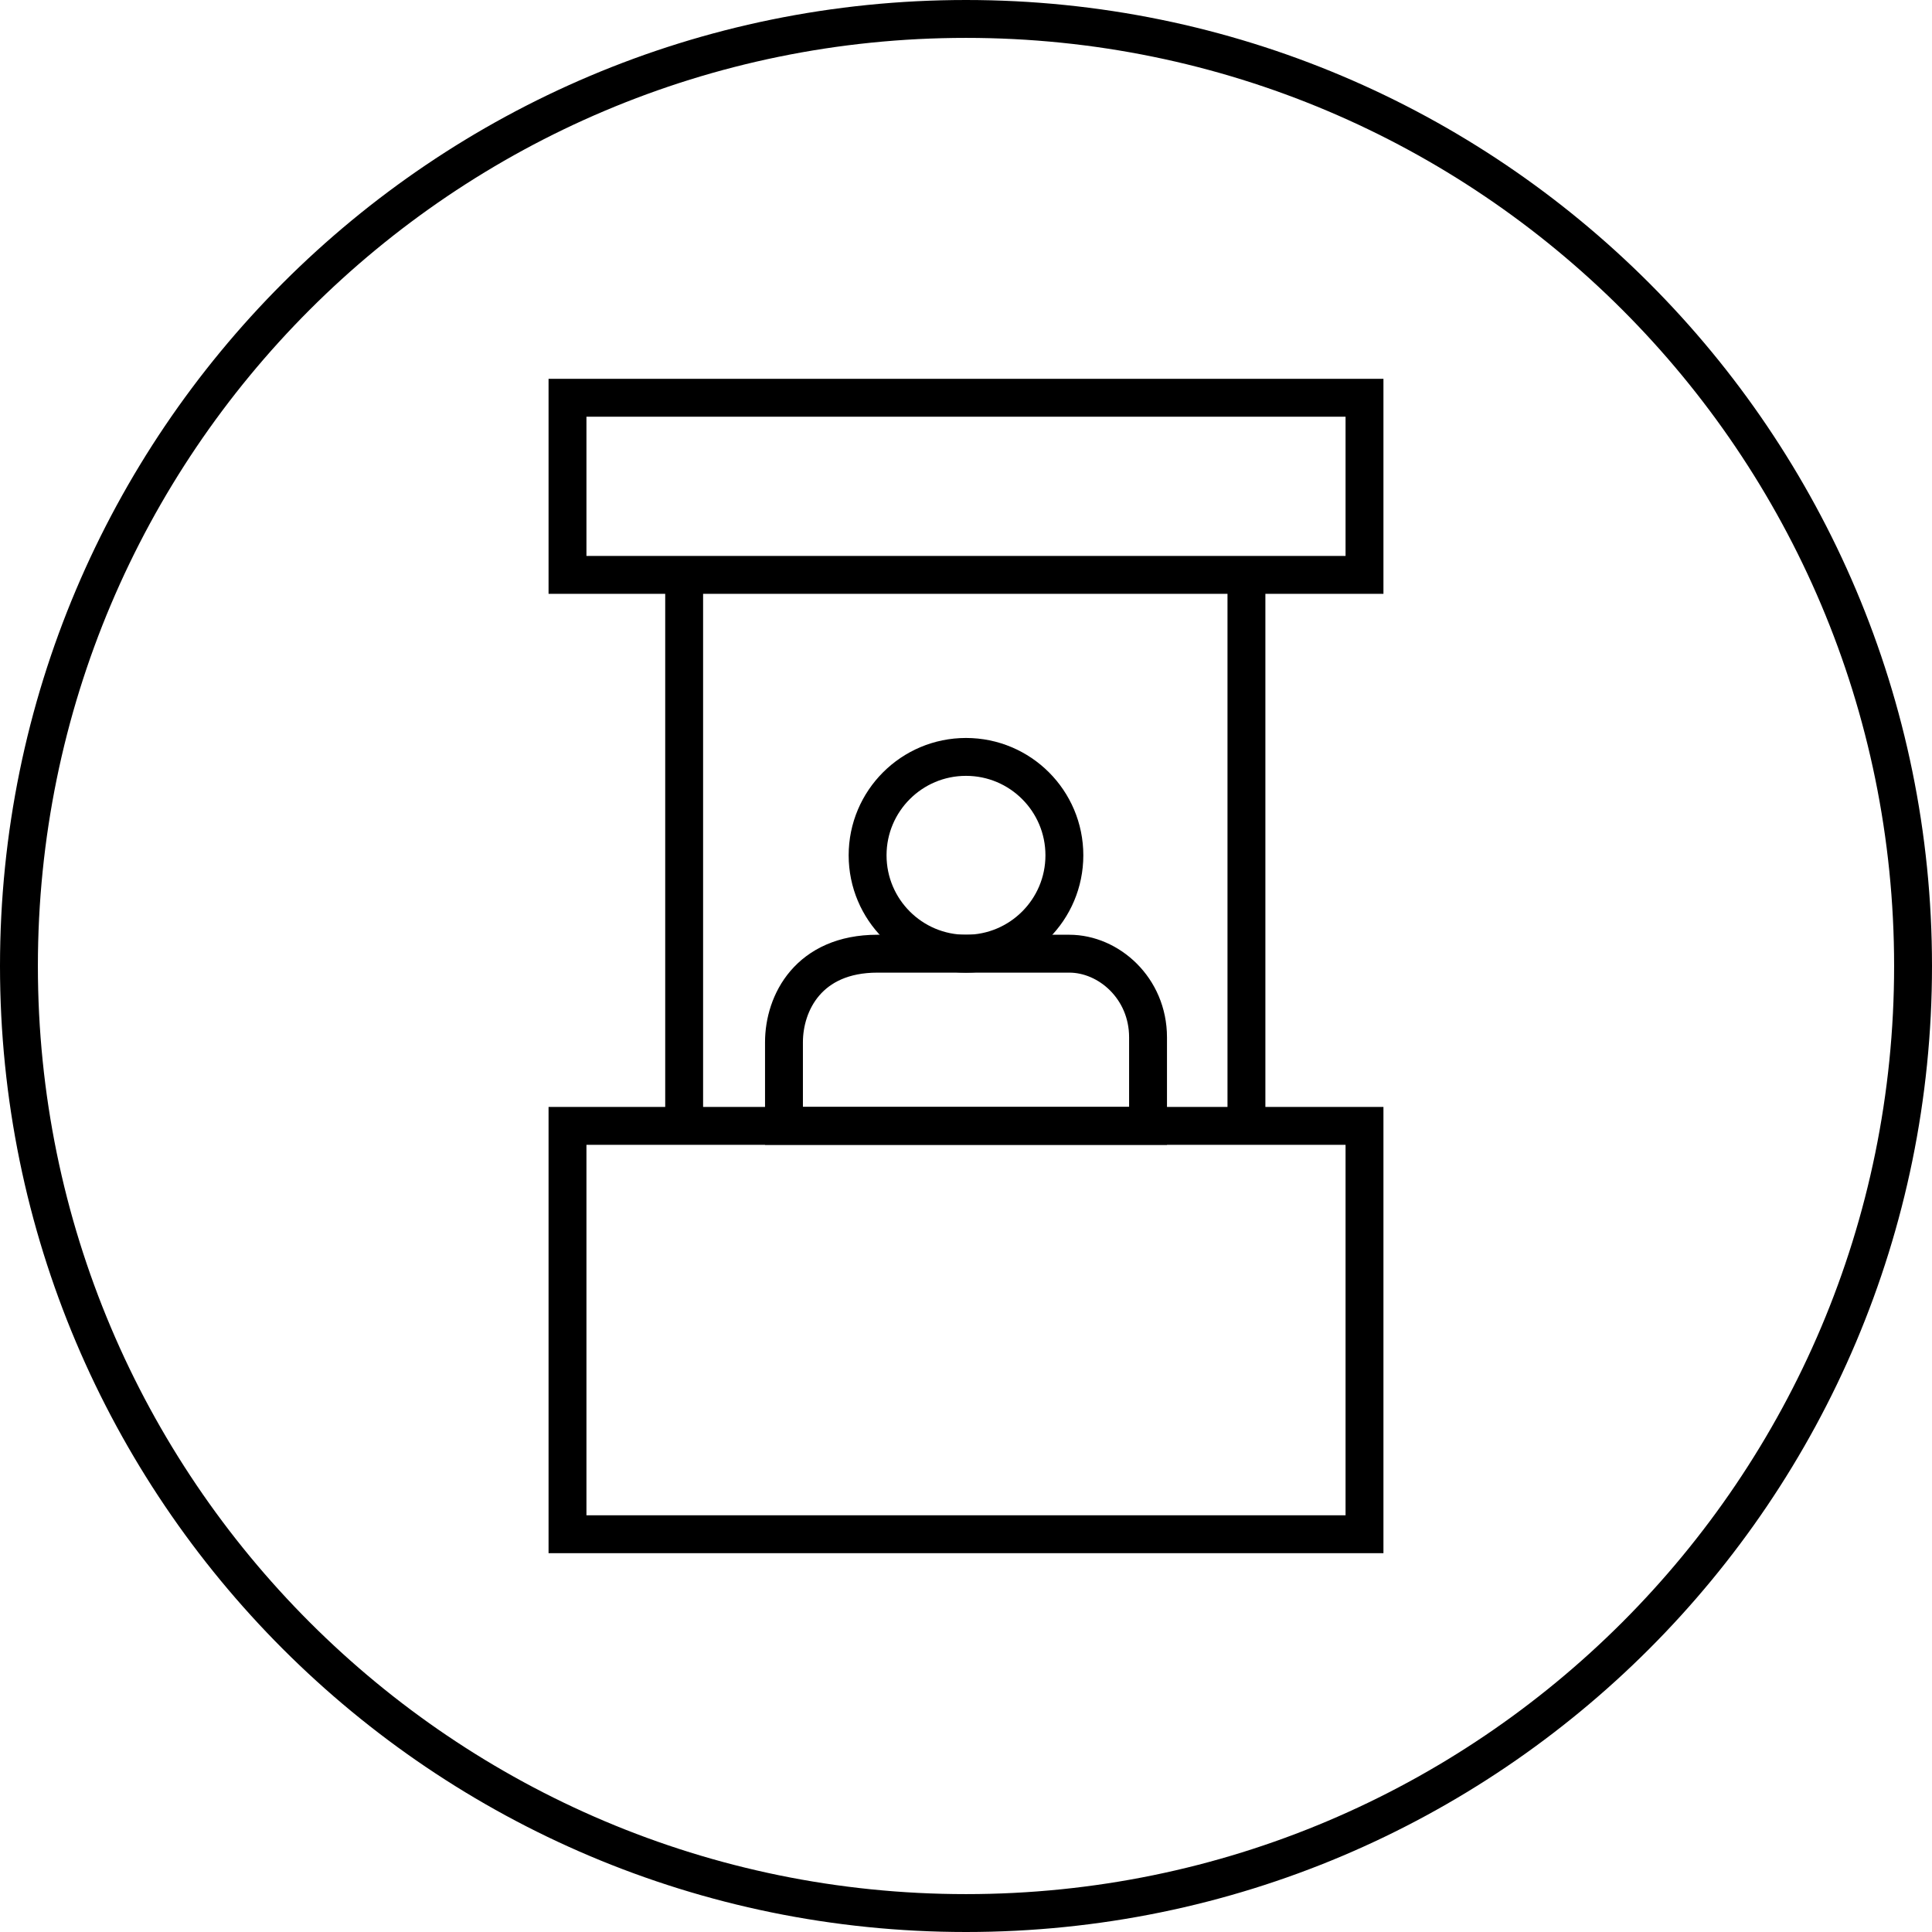
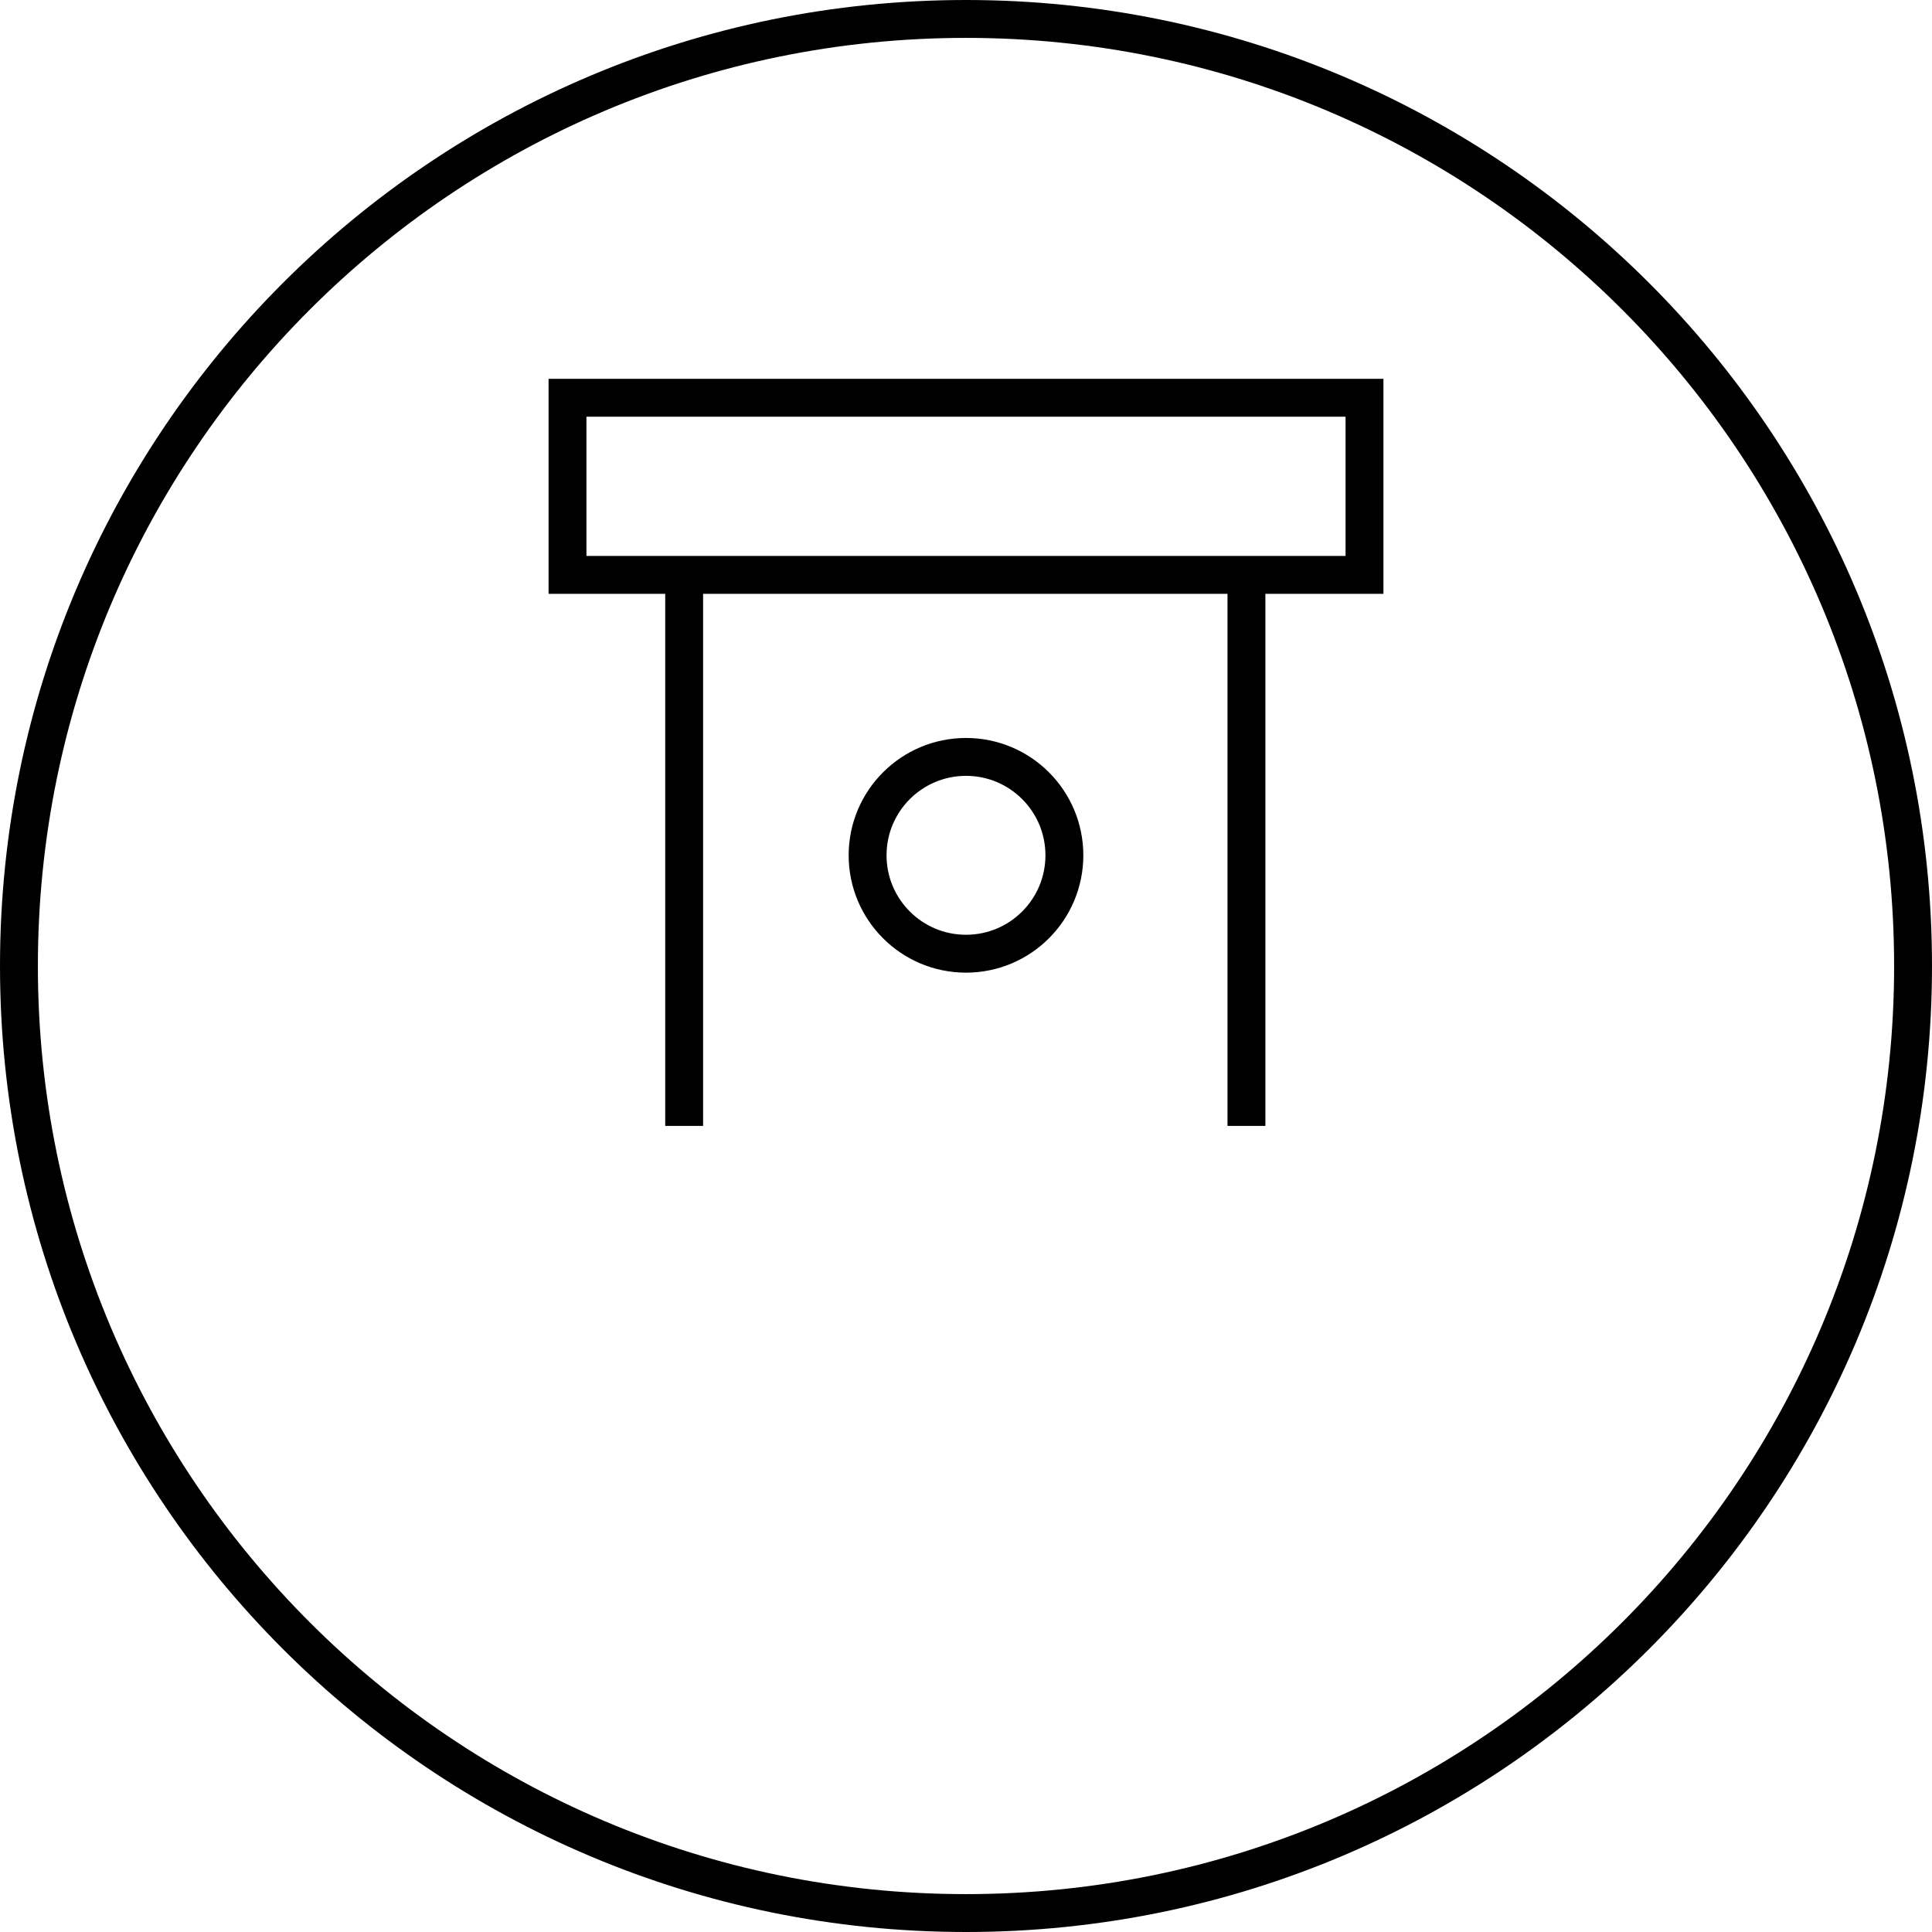
<svg xmlns="http://www.w3.org/2000/svg" xmlns:xlink="http://www.w3.org/1999/xlink" width="102px" height="102px" viewBox="0 0 102 102" version="1.1">
  <title>home-trade-shows-icon</title>
  <desc>Created with Sketch.</desc>
  <defs>
    <polygon id="path-1" points="0 102 102 102 102 0 0 0" />
  </defs>
  <g id="Page-1" stroke="none" stroke-width="1" fill="none" fill-rule="evenodd">
    <g id="6-Marketing-option_revamp" transform="translate(-915, -1243)">
      <g id="Home-&amp;-Trade-Shows" transform="translate(790, 1243)">
        <g id="home-trade-shows-icon" transform="translate(125, 0)">
          <path d="M101,51 C101,78.614 78.614,101 51,101 C23.386,101 1,78.614 1,51 C1,23.386 23.386,1 51,1 C78.614,1 101,23.386 101,51 Z" id="Stroke-1" stroke="#000000" stroke-width="2" />
          <mask id="mask-2" fill="white">
            <use xlink:href="#path-1" />
          </mask>
          <g id="Clip-4" />
          <polygon id="Stroke-3" stroke="#000000" stroke-width="2" mask="url(#mask-2)" points="29.961 30.351 72.039 30.351 72.039 21 29.961 21" />
-           <polygon id="Stroke-5" stroke="#000000" stroke-width="2" mask="url(#mask-2)" points="29.961 81 72.039 81 72.039 59.441 29.961 59.441" />
          <line x1="36.12" y1="30.351" x2="36.12" y2="59.442" id="Stroke-6" stroke="#000000" stroke-width="2" mask="url(#mask-2)" />
          <line x1="65.806" y1="30.351" x2="65.806" y2="59.442" id="Stroke-7" stroke="#000000" stroke-width="2" mask="url(#mask-2)" />
-           <path d="M41.39,59.441 L41.39,55.025 C41.39,52.948 42.689,50.35 46.325,50.35 L51,50.35 L56.454,50.35 C58.533,50.35 60.611,52.169 60.611,54.766 L60.611,59.441 L41.39,59.441 Z" id="Stroke-8" stroke="#000000" stroke-width="2" mask="url(#mask-2)" />
          <path d="M56.194,45.156 C56.194,48.025 53.869,50.351 51,50.351 C48.131,50.351 45.805,48.025 45.805,45.156 C45.805,42.287 48.131,39.961 51,39.961 C53.869,39.961 56.194,42.287 56.194,45.156 Z" id="Stroke-9" stroke="#000000" stroke-width="2" mask="url(#mask-2)" />
        </g>
      </g>
    </g>
  </g>
</svg>